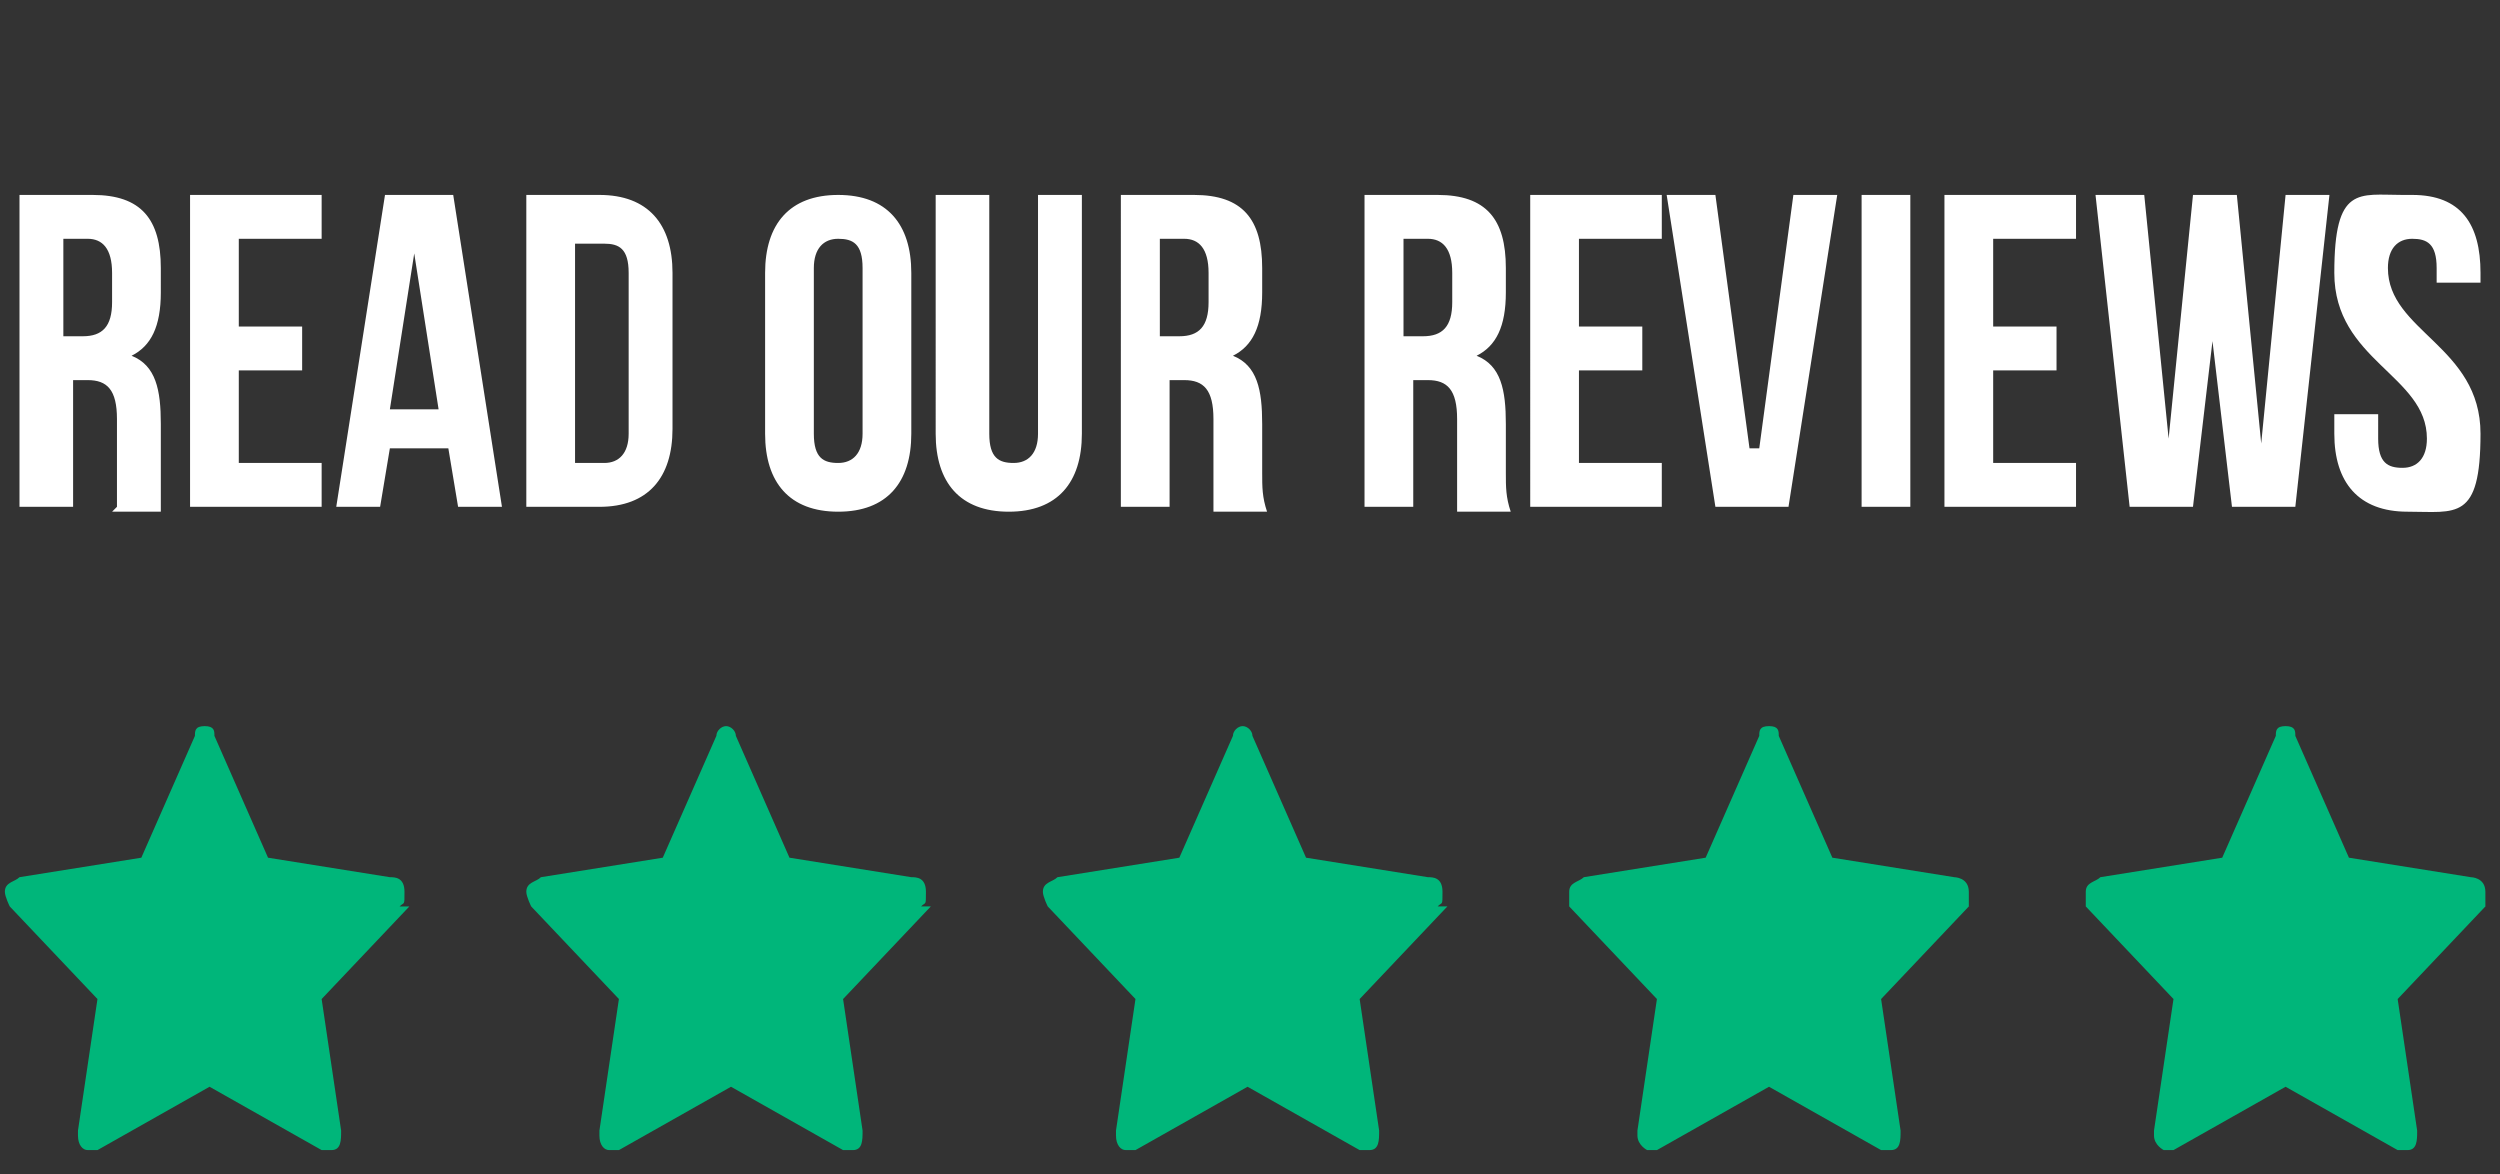
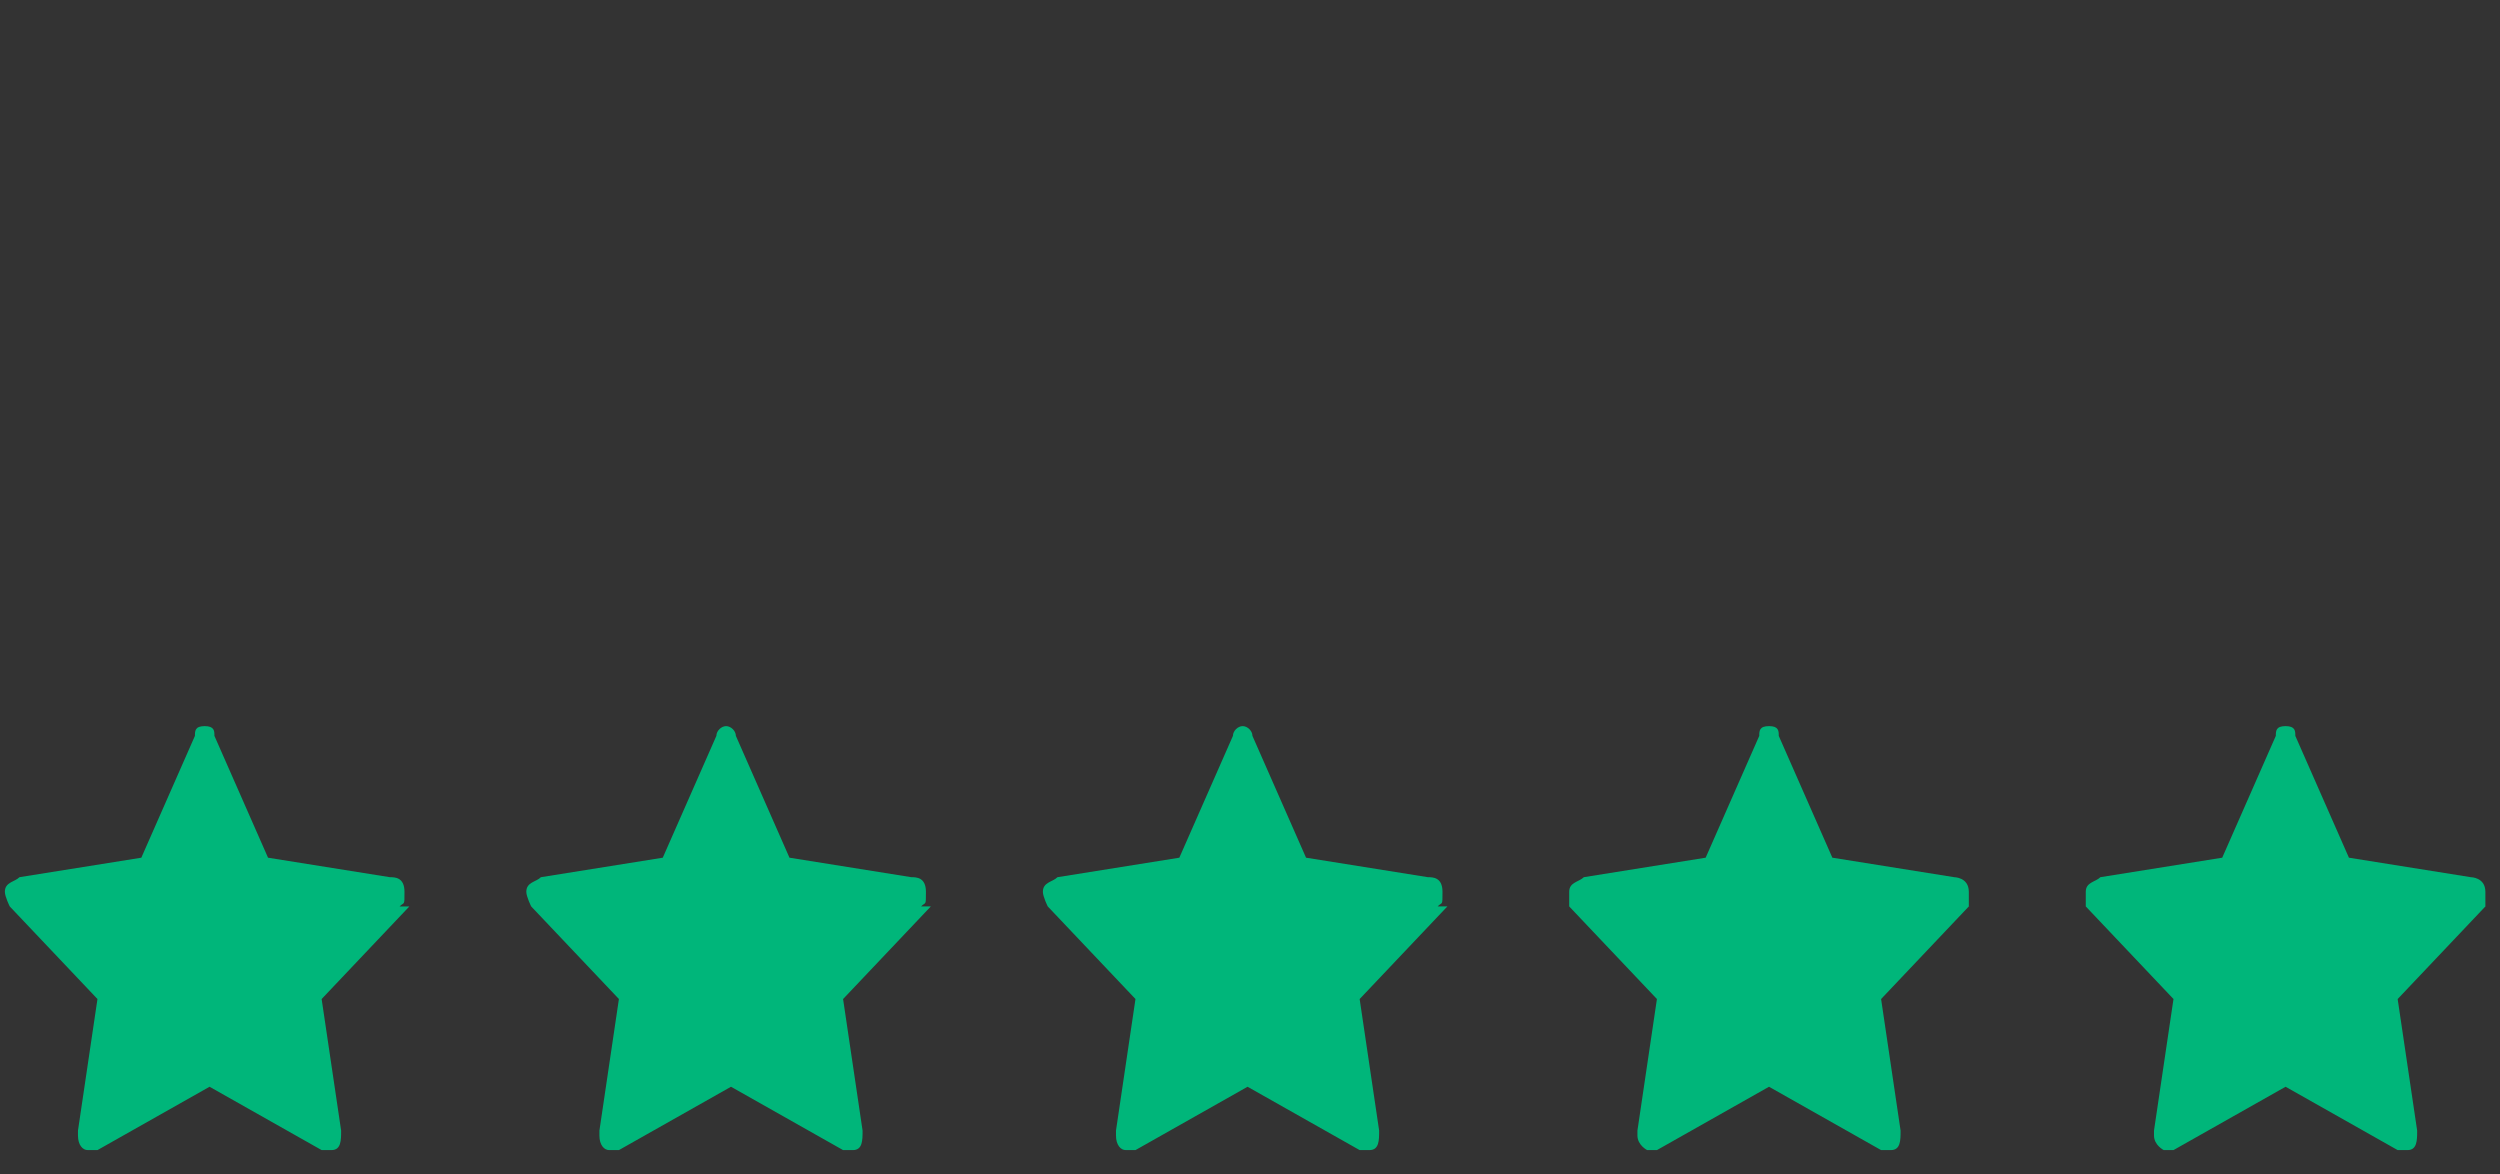
<svg xmlns="http://www.w3.org/2000/svg" id="Layer_2" data-name="Layer 2" version="1.1" viewBox="0 0 51.3 24.1">
  <rect x="0" y="0" width="51.3" height="24.1" fill="#333333" stroke="none" />
  <defs>
    <style>.cls-1,.cls-2{fill:#00b67a;stroke-width:0}.cls-2{fill:#fff}</style>
  </defs>
  <path d="m8.4 18.6-1.8 1.9.4 2.7c0 .2 0 .4-.2.4h-.2l-2.3-1.3L2 23.6h-.2c-.1 0-.2-.1-.2-.3v-.1l.4-2.7-1.8-1.9s-.1-.2-.1-.3c0-.2.2-.2.3-.3l2.5-.4L4 15.1c0-.1 0-.2.2-.2s.2.1.2.2l1.1 2.5L8 18c.1 0 .3 0 .3.3s0 .2-.1.3h.2ZM19.1 18.6l-1.8 1.9.4 2.7c0 .2 0 .4-.2.4h-.2L15 22.3l-2.3 1.3h-.2c-.1 0-.2-.1-.2-.3v-.1l.4-2.7-1.8-1.9s-.1-.2-.1-.3c0-.2.2-.2.3-.3l2.5-.4 1.1-2.5c0-.1.1-.2.2-.2s.2.1.2.2l1.1 2.5 2.5.4c.1 0 .3 0 .3.3s0 .2-.1.3h.2ZM29.7 18.6l-1.8 1.9.4 2.7c0 .2 0 .4-.2.4h-.2l-2.3-1.3-2.3 1.3h-.2c-.1 0-.2-.1-.2-.3v-.1l.4-2.7-1.8-1.9s-.1-.2-.1-.3c0-.2.2-.2.3-.3l2.5-.4 1.1-2.5c0-.1.1-.2.2-.2s.2.1.2.2l1.1 2.5 2.5.4c.1 0 .3 0 .3.3s0 .2-.1.3h.2ZM40.4 18.6l-1.8 1.9.4 2.7c0 .2 0 .4-.2.4h-.2l-2.3-1.3-2.3 1.3h-.2s-.2-.1-.2-.3v-.1l.4-2.7-1.8-1.9v-.3c0-.2.2-.2.3-.3l2.5-.4 1.1-2.5c0-.1 0-.2.2-.2s.2.1.2.2l1.1 2.5 2.5.4s.3 0 .3.3v.3h.2ZM51 18.6l-1.8 1.9.4 2.7c0 .2 0 .4-.2.4h-.2l-2.3-1.3-2.3 1.3h-.2s-.2-.1-.2-.3v-.1l.4-2.7-1.8-1.9v-.3c0-.2.2-.2.3-.3l2.5-.4 1.1-2.5c0-.1 0-.2.2-.2s.2.1.2.2l1.1 2.5 2.5.4s.3 0 .3.3v.3h.2Z" class="cls-1" />
-   <path d="M2.4 10.4V8.6c0-.6-.2-.8-.6-.8h-.3v2.6H.4V4h1.5c1 0 1.4.5 1.4 1.5V6c0 .7-.2 1.1-.6 1.3.5.2.6.7.6 1.4v1.8h-1ZM1.3 4.9v2h.4c.4 0 .6-.2.6-.7v-.6c0-.5-.2-.7-.5-.7h-.5ZM4.9 6.7h1.3v.9H4.9v1.9h1.7v.9H3.9V4h2.7v.9H4.9v1.8ZM10.4 10.4h-1l-.2-1.2H8l-.2 1.2h-.9l1-6.4h1.4l1 6.4Zm-2.3-2H9l-.5-3.2L8 8.4h.1ZM10.8 4h1.5c1 0 1.5.6 1.5 1.6v3.2c0 1-.5 1.6-1.5 1.6h-1.5V4Zm1 .9v4.6h.6c.3 0 .5-.2.5-.6V5.6c0-.5-.2-.6-.5-.6h-.6ZM15.7 5.6c0-1 .5-1.6 1.5-1.6s1.5.6 1.5 1.6v3.3c0 1-.5 1.6-1.5 1.6s-1.5-.6-1.5-1.6V5.6Zm1 3.3c0 .5.2.6.5.6s.5-.2.5-.6V5.5c0-.5-.2-.6-.5-.6s-.5.2-.5.6v3.4ZM20.3 4v4.9c0 .5.2.6.5.6s.5-.2.5-.6V4h.9v4.9c0 1-.5 1.6-1.5 1.6s-1.5-.6-1.5-1.6V4h1.1ZM24.9 10.4V8.6c0-.6-.2-.8-.6-.8H24v2.6h-1V4h1.5c1 0 1.4.5 1.4 1.5V6c0 .7-.2 1.1-.6 1.3.5.2.6.7.6 1.4v1c0 .3 0 .5.1.8h-1.1Zm-1.1-5.5v2h.4c.4 0 .6-.2.6-.7v-.6c0-.5-.2-.7-.5-.7h-.5ZM29.9 10.4V8.6c0-.6-.2-.8-.6-.8H29v2.6h-1V4h1.5c1 0 1.4.5 1.4 1.5V6c0 .7-.2 1.1-.6 1.3.5.2.6.7.6 1.4v1c0 .3 0 .5.1.8h-1.1Zm-1.1-5.5v2h.4c.4 0 .6-.2.6-.7v-.6c0-.5-.2-.7-.5-.7h-.5ZM32.4 6.7h1.3v.9h-1.3v1.9h1.7v.9h-2.7V4h2.7v.9h-1.7v1.8ZM36.1 9.2l.7-5.2h.9l-1 6.4h-1.5l-1-6.4h1l.7 5.2h.2ZM38.2 4h1v6.4h-1V4ZM40.9 6.7h1.3v.9h-1.3v1.9h1.7v.9h-2.7V4h2.7v.9h-1.7v1.8ZM45.4 7l-.4 3.4h-1.3L43 4h1l.5 5 .5-5h.9l.5 5.1.5-5.1h.9l-.7 6.4h-1.3L45.4 7ZM49.5 4c1 0 1.4.6 1.4 1.6v.2H50v-.3c0-.5-.2-.6-.5-.6s-.5.2-.5.6c0 1.3 1.9 1.6 1.9 3.4s-.5 1.6-1.5 1.6-1.5-.6-1.5-1.6v-.4h.9V9c0 .5.2.6.5.6s.5-.2.5-.6c0-1.3-1.9-1.6-1.9-3.4S48.4 4 49.3 4h.2Z" class="cls-2" />
</svg>